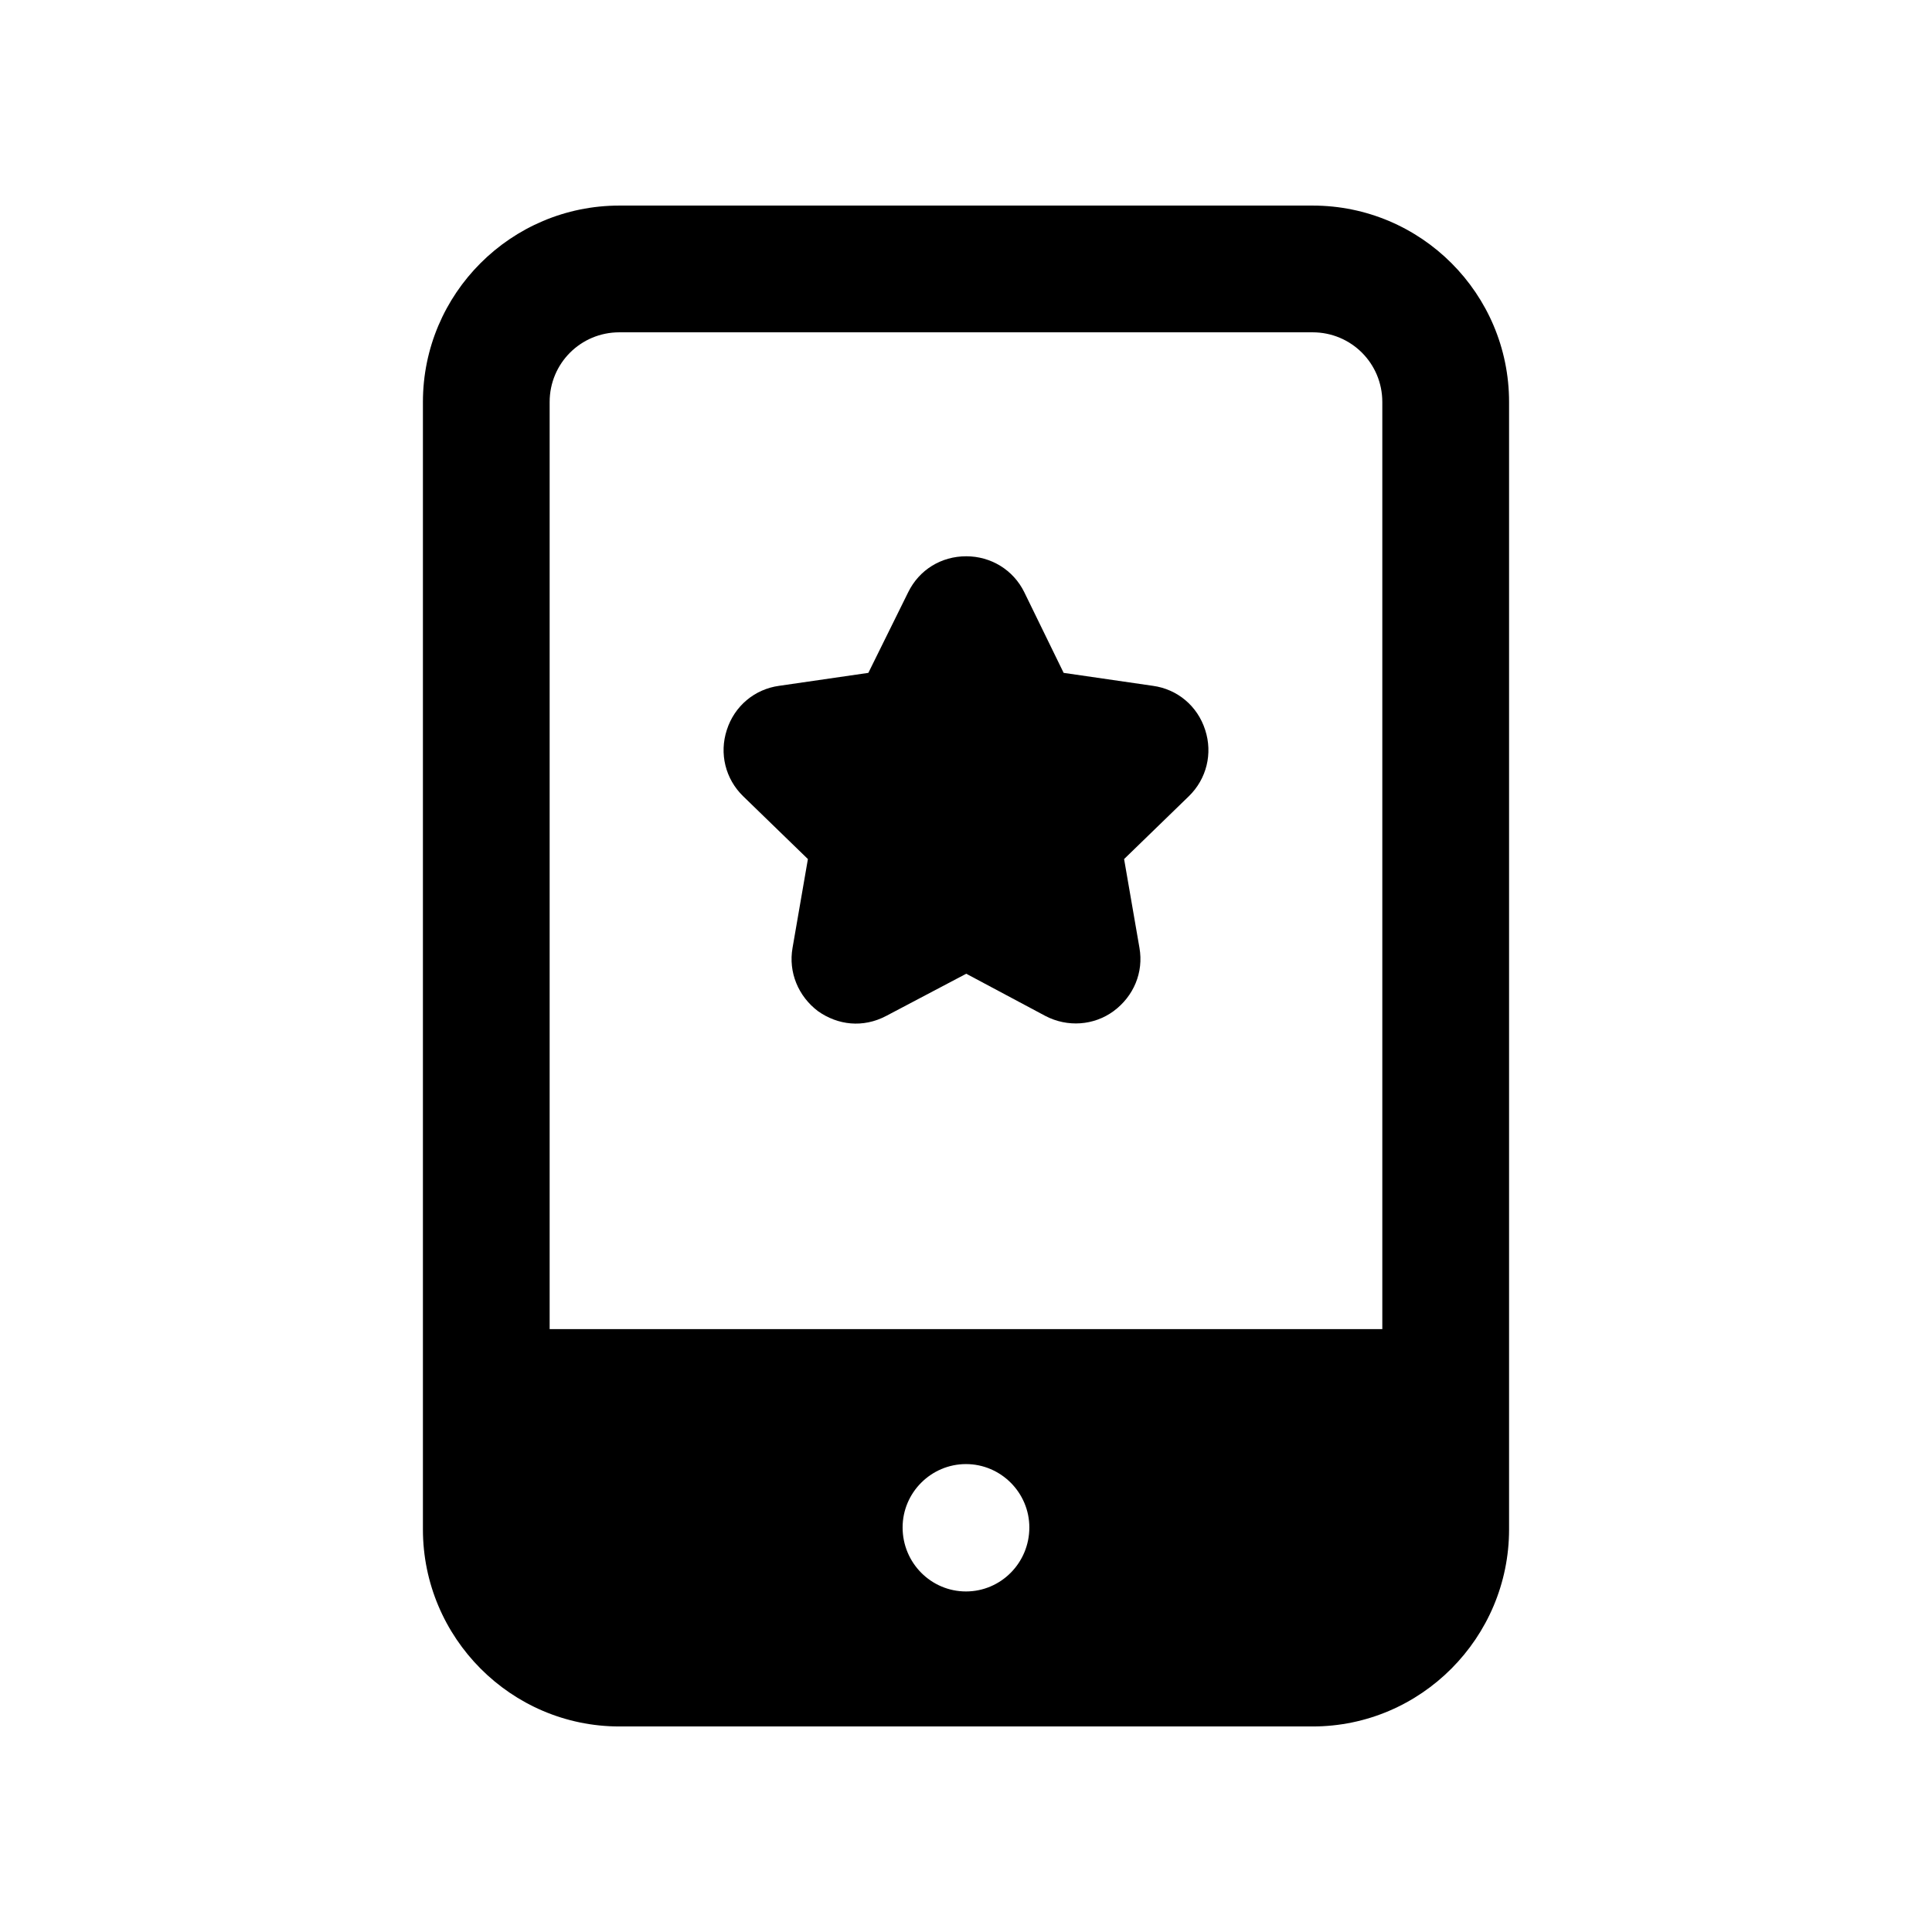
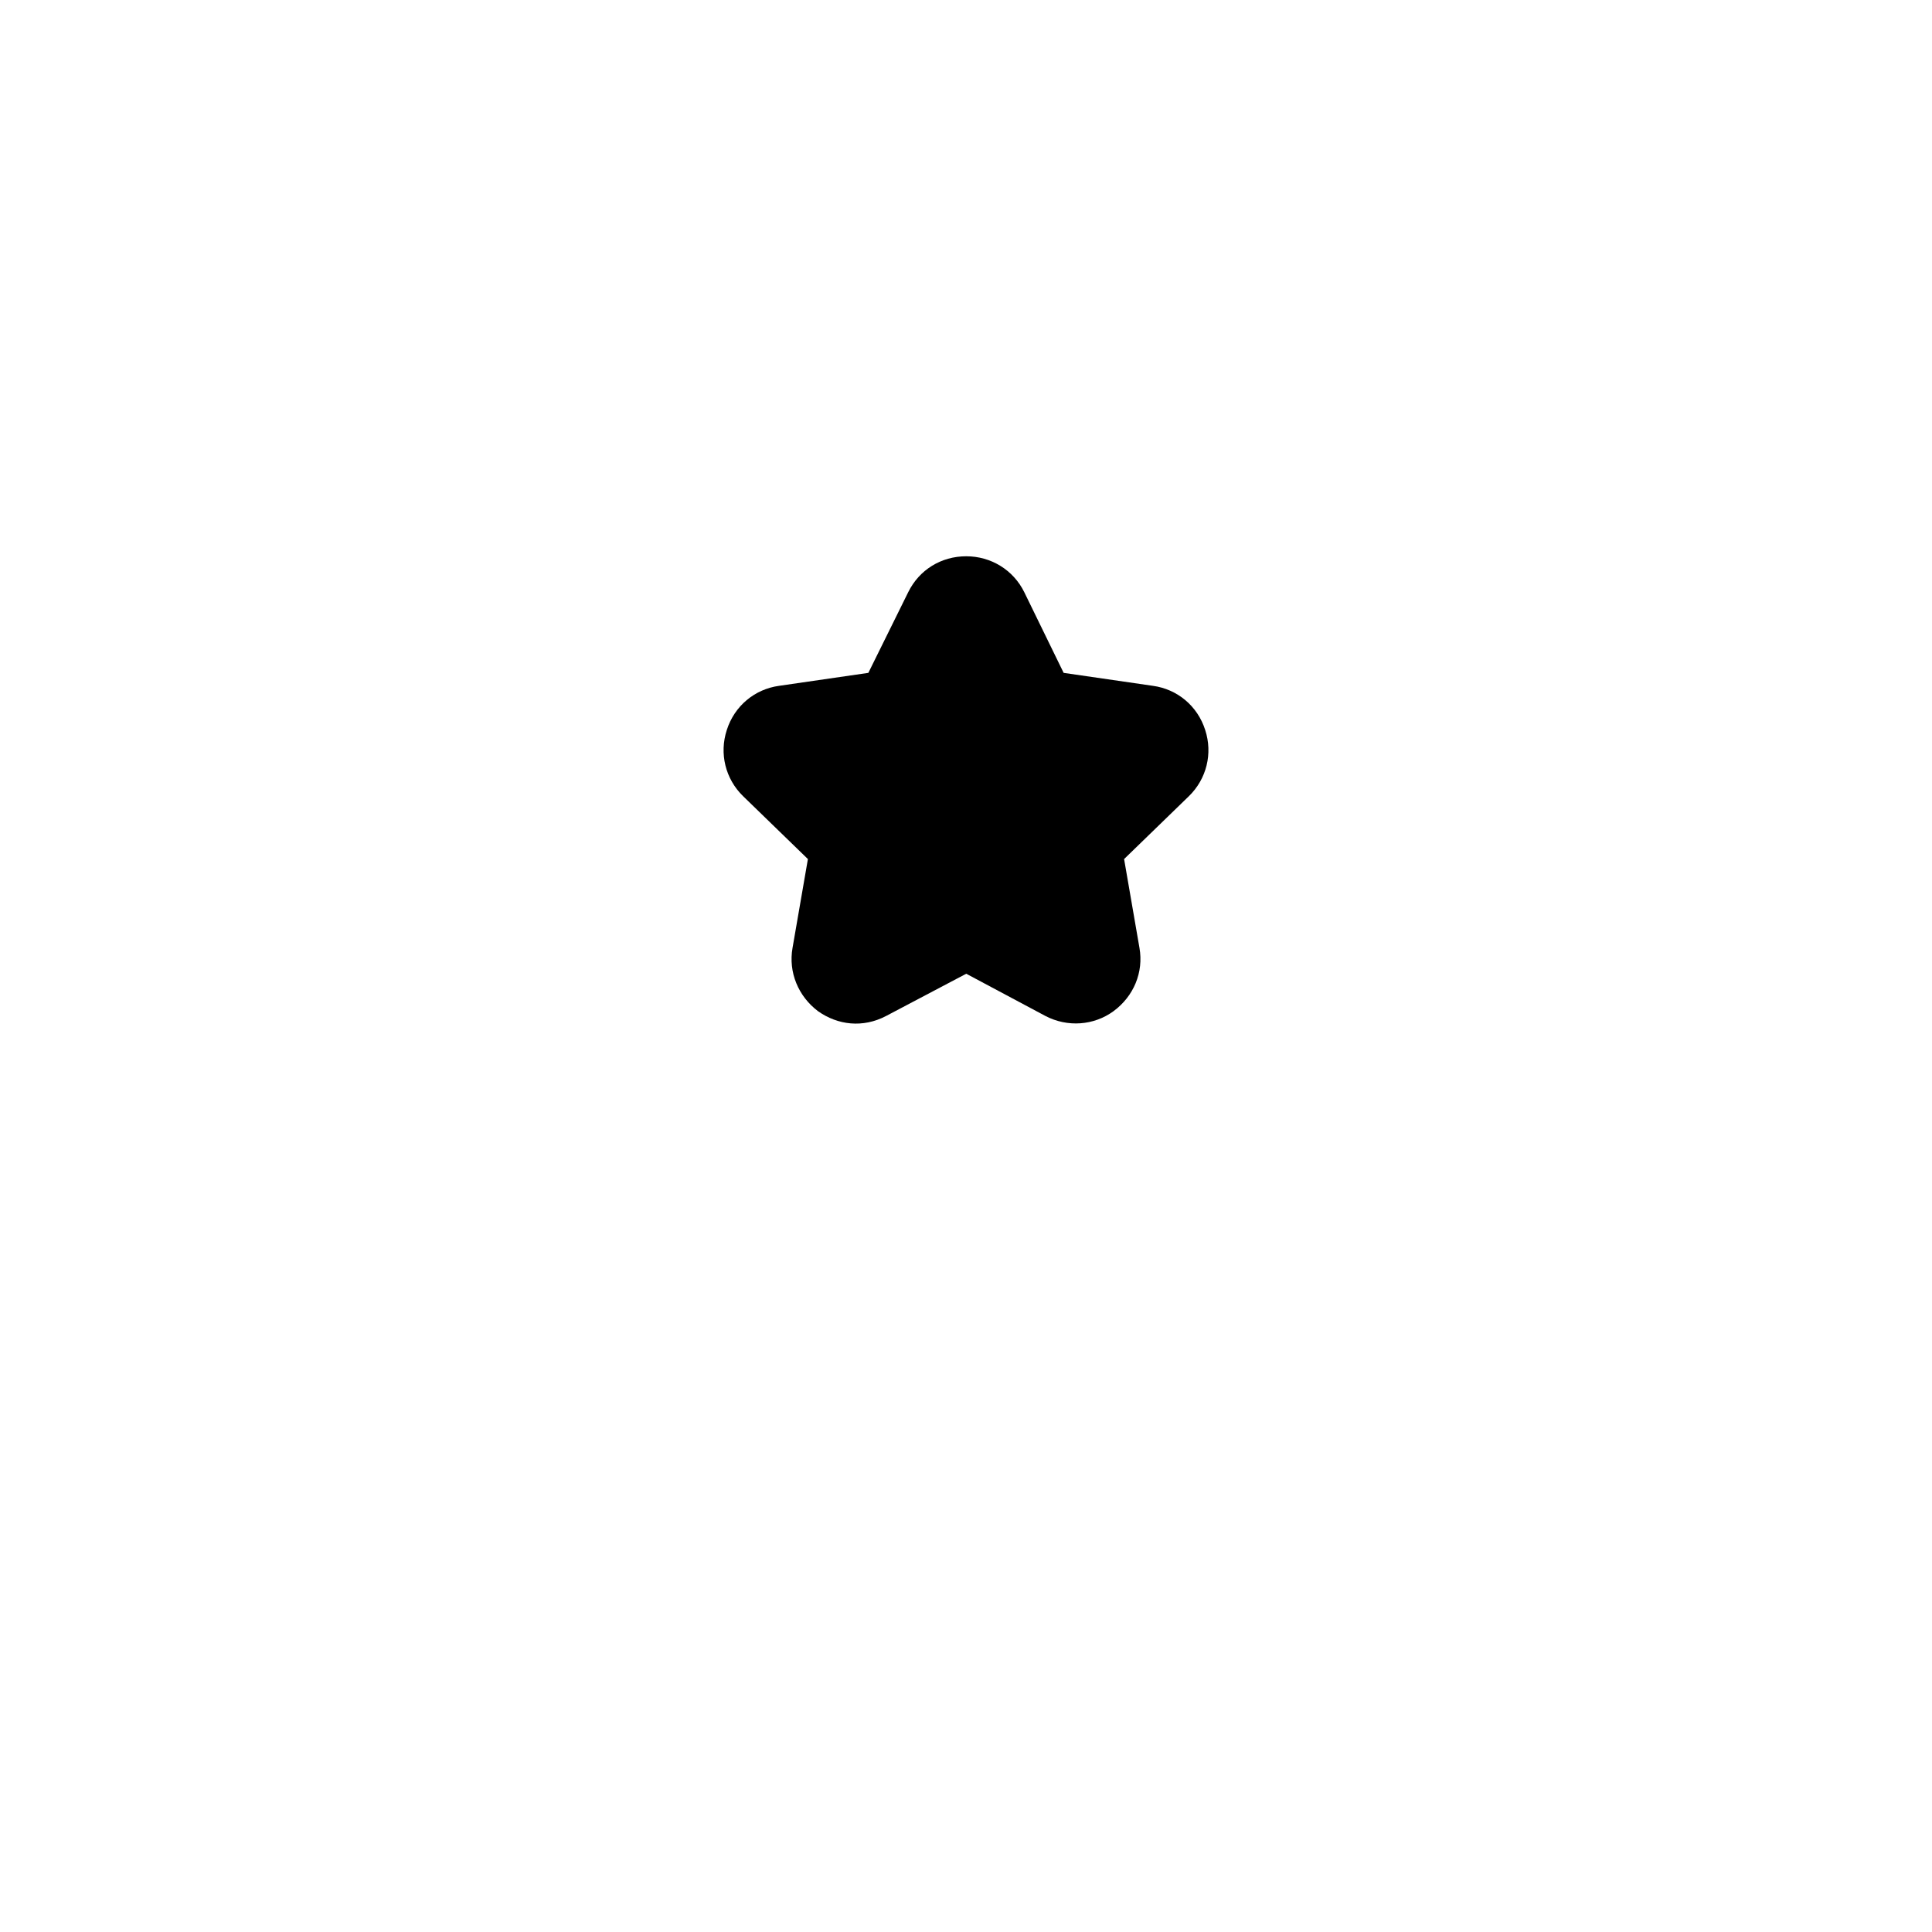
<svg xmlns="http://www.w3.org/2000/svg" fill="#000000" width="800px" height="800px" version="1.1" viewBox="144 144 512 512">
  <g>
-     <path d="m491.86 198.48h-183.72c-28.719 0-52.062 23.344-52.062 52.062v298.76c0.004 28.715 23.348 52.227 52.062 52.227h183.72c28.715 0 52.059-23.512 52.059-52.227v-298.76c0.004-28.723-23.34-52.062-52.059-52.062zm-108.66 350.31c0-9.234 7.559-16.793 16.793-16.793 9.238 0 16.793 7.559 16.793 16.793 0 9.406-7.555 16.961-16.793 16.961-9.234 0-16.793-7.555-16.793-16.961zm-93.539-52.562v-245.69c0-10.242 8.23-18.473 18.473-18.473h183.72c10.242 0 18.473 8.23 18.473 18.473v245.69z" />
    <path d="m449.53 325.75-23.652-3.434-10.426-21.363c-2.926-5.977-8.902-9.535-15.387-9.535-6.613 0-12.461 3.559-15.387 9.535l-10.555 21.363-23.652 3.434c-6.484 0.891-11.828 5.34-13.859 11.699-2.035 6.231-0.383 12.969 4.324 17.551l17.168 16.66-4.07 23.523c-1.145 6.484 1.527 12.844 6.742 16.785 5.242 3.711 11.914 4.504 18.055 1.273l21.234-11.191 20.98 11.191c5.852 3.051 12.844 2.543 18.055-1.273 5.34-3.941 8.012-10.301 6.867-16.785l-4.07-23.523 17.168-16.66c4.703-4.578 6.359-11.316 4.324-17.551-2.031-6.359-7.371-10.812-13.859-11.699z" />
  </g>
</svg>